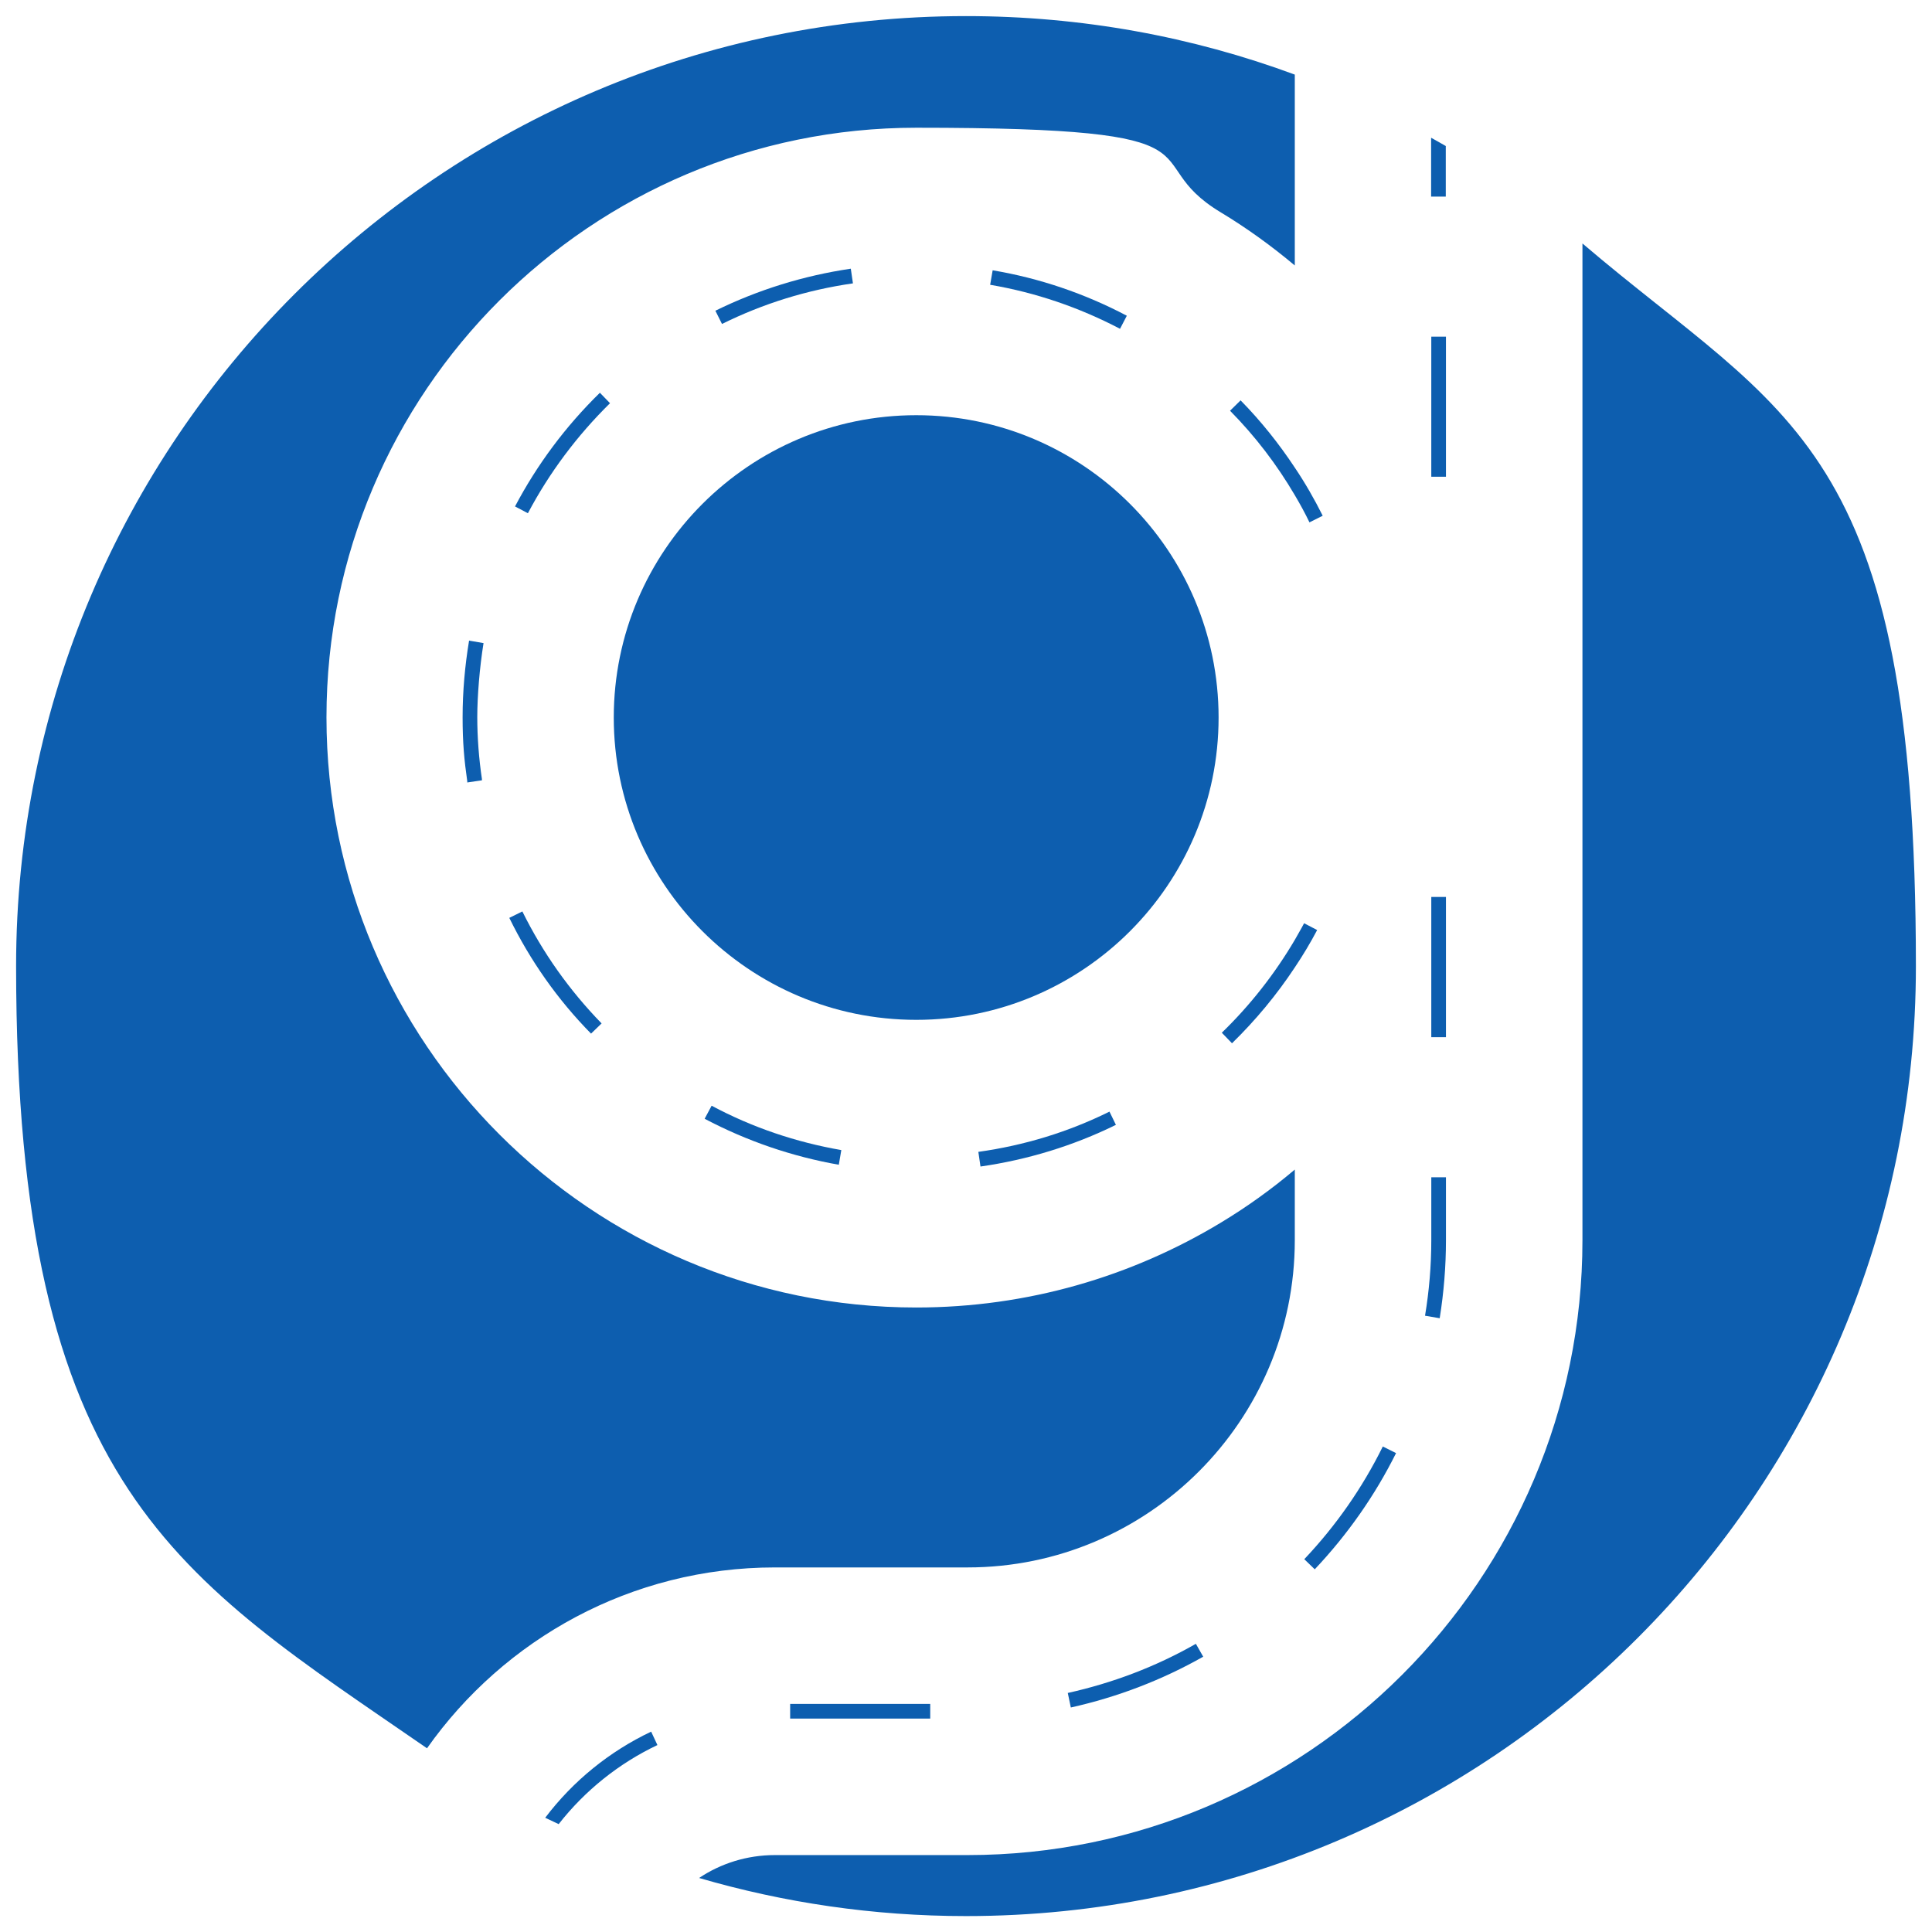
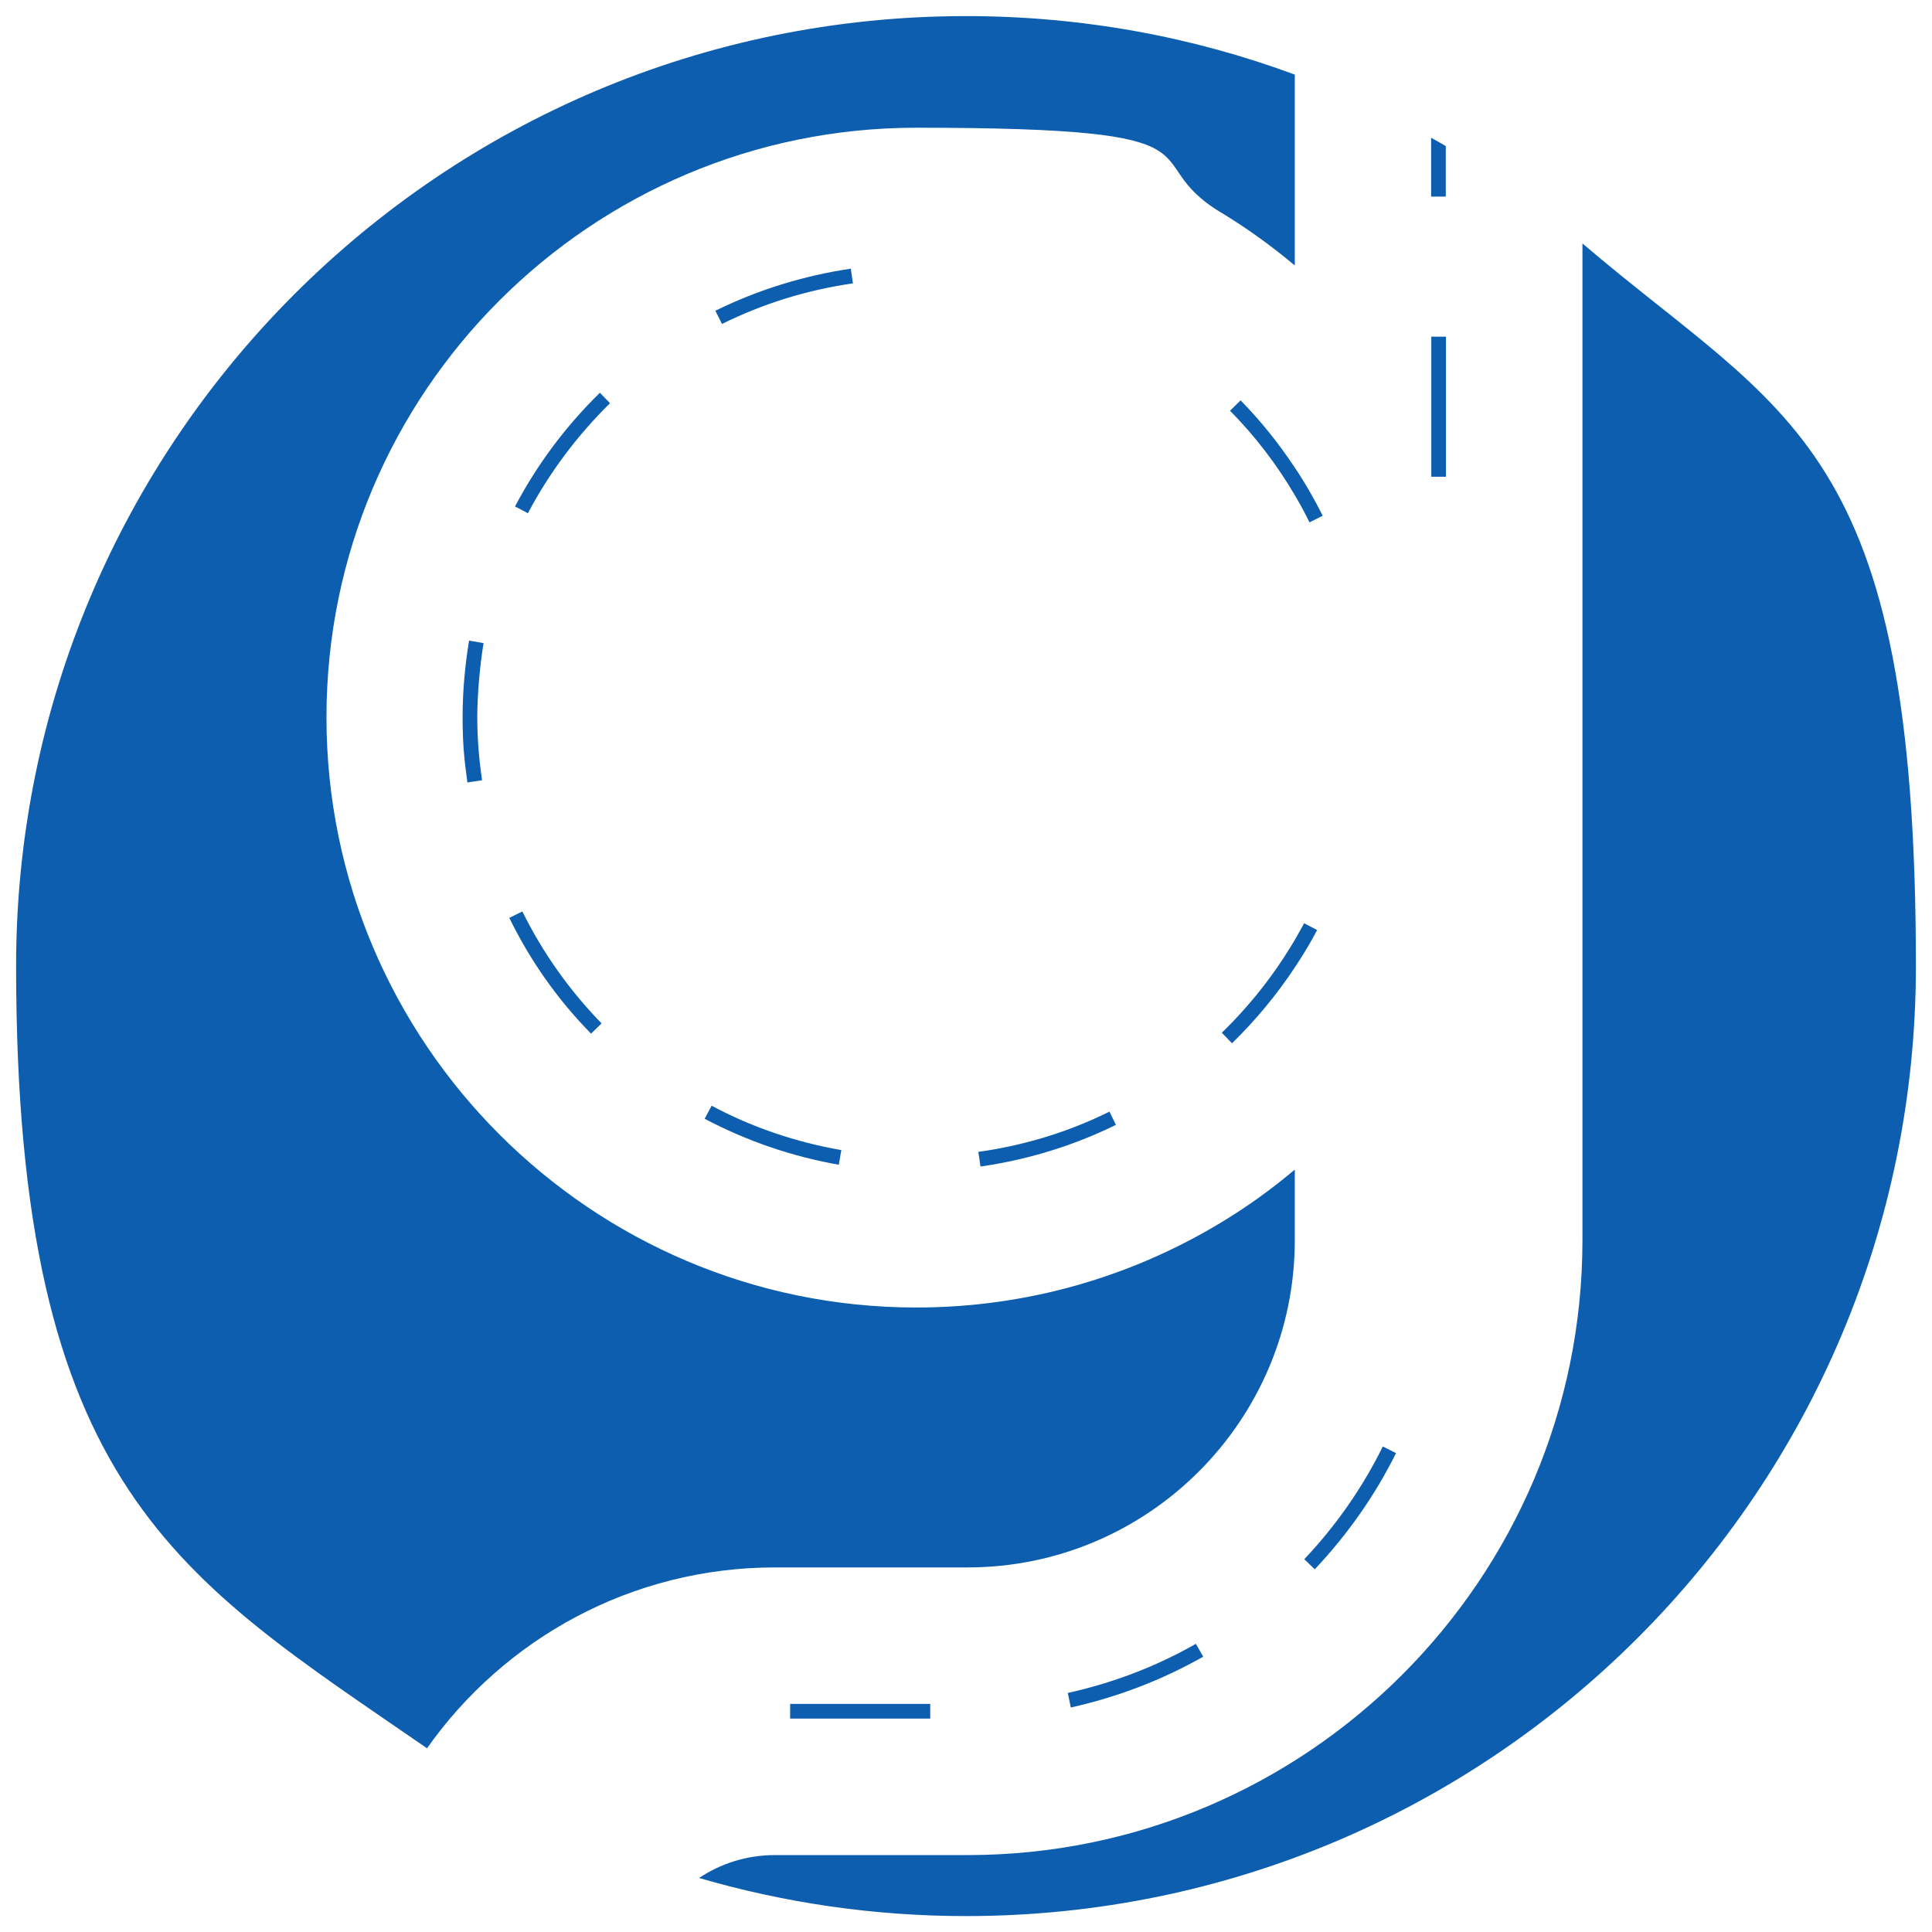
<svg xmlns="http://www.w3.org/2000/svg" id="Layer_1" version="1.1" viewBox="0 0 1080 1080">
  <defs>
    <style>
      .st0 {
        fill: #0d5eaf;
      }
    </style>
  </defs>
-   <path class="st0" d="M681.2,401.1c0-93.2-75.8-169-169-169s-169.1,75.8-169.1,169,75.8,169,169.1,169,169-75.8,169-169h0Z" />
  <path class="st0" d="M540.9,876.2c100.9,0,182.9-82.1,182.9-182.9v-39.5h0c-13,11-26.8,20.9-41.4,29.7-49.7,30-107.9,47.4-170.2,47.4-181.8,0-329.7-148-329.7-329.9S330.4,71.4,512.2,71.4s120.4,17.3,170.2,47.3c14.6,8.8,28.4,18.8,41.4,29.7h0c0,0,0-106.7,0-106.7-57.3-21.2-119.2-32.7-183.8-32.7C246.7,9,9,246.7,9,540s91,341.5,229.7,437.3c43.1-61.1,114.2-101.1,194.5-101.1h107.7Z" />
  <path class="st0" d="M884.6,136v557.3c0,189.5-154.2,343.7-343.7,343.7h-107.7c-15.7,0-30.3,4.7-42.4,12.8,47.3,13.8,97.4,21.3,149.2,21.3,293.3,0,531-237.7,531-531s-72.3-306.6-186.4-404h0Z" />
-   <path class="st0" d="M304.7,1016.1h0c.6.3,1.3.6,1.9.9,1.9.9,3.8,1.8,5.7,2.7,14.7-18.8,33.7-34,55.2-44.2l-3.5-7.5c-23.2,11-43.6,27.5-59.2,48.1h0Z" />
  <rect class="st0" x="441.7" y="952.5" width="78.3" height="8.2" />
  <path class="st0" d="M596.9,946.4l1.7,8.1c26-5.8,50.9-15.3,74-28.4l-4.1-7.2c-22.4,12.8-46.5,21.9-71.7,27.5h0Z" />
  <path class="st0" d="M735,877.2c18.3-19.4,33.6-41.2,45.4-64.9l-7.4-3.7c-11.4,23.1-26.2,44.3-43.9,63l5.9,5.7h0Z" />
  <path class="st0" d="M808.3,81.7c-.8-.5-1.7-1-2.6-1.5-1.9-1.1-3.8-2.1-5.7-3.2v32.9h8.2v-28.2h0Z" />
-   <path class="st0" d="M808.3,693.3v-35.2h-8.2v35.2c0,14.2-1.2,28.4-3.5,42.2l8.2,1.4c2.3-14.4,3.5-29,3.5-43.6Z" />
-   <polygon class="st0" points="808.3 546.2 808.3 501.4 800.1 501.4 800.1 561.8 800.1 579.8 808.3 579.8 808.3 546.2" />
  <polygon class="st0" points="808.3 255.9 808.3 188.2 800.1 188.2 800.1 240.4 800.1 266.5 808.3 266.5 808.3 255.9" />
  <path class="st0" d="M262.2,358.2c-2.3,13.9-3.6,28.3-3.6,42.7s.9,23.9,2.6,35.8v.7c.1,0,8.2-1.2,8.2-1.2v-.7c-1.7-11.5-2.6-23.2-2.6-34.7s1.3-27.7,3.5-41.3l-8.1-1.4h0Z" />
  <path class="st0" d="M284.7,513.1c11.7,23.9,27,45.7,45.7,64.7l5.9-5.7c-18-18.5-32.9-39.5-44.3-62.6l-7.3,3.6Z" />
  <path class="st0" d="M335.3,219.6c-19.1,18.7-35,40-47.4,63.5l7.2,3.8c12-22.7,27.5-43.4,45.9-61.5l-5.7-5.9Z" />
-   <path class="st0" d="M468.9,651.1l1.4-8.2c-25.3-4.4-49.7-12.6-72.5-24.8l-3.9,7.3c23.7,12.5,48.9,21.1,75,25.7h0Z" />
+   <path class="st0" d="M468.9,651.1l1.4-8.2c-25.3-4.4-49.7-12.6-72.5-24.8l-3.9,7.3c23.7,12.5,48.9,21.1,75,25.7Z" />
  <path class="st0" d="M475.6,150.2c-26.4,3.9-51.9,11.8-75.7,23.5l3.7,7.4c23-11.4,47.5-19,73.2-22.7l-1.2-8.2Z" />
  <path class="st0" d="M548.1,652.1c26.4-3.8,51.9-11.6,75.7-23.3l-3.6-7.4c-23,11.4-47.6,18.9-73.3,22.5l1.2,8.2h0Z" />
-   <path class="st0" d="M554.9,151.1l-1.4,8.1c25.3,4.3,49.7,12.6,72.6,24.6l3.8-7.3c-23.5-12.4-48.8-21-75-25.4h0Z" />
  <path class="st0" d="M723.8,261.4c-8.8-13.3-18.9-26-30.3-37.6l-5.9,5.8c14.1,14.3,26.1,30,36.2,47.2,0,0,0,0,0,0,2.9,4.9,5.7,10,8.2,15.2l7.4-3.7c-4.6-9.2-9.8-18.3-15.6-26.9,0,0,0,0,0,0h0Z" />
  <path class="st0" d="M723.8,525.3s0,0,0,.1c-11.2,19-24.9,36.5-40.8,51.9l5.7,5.9c13.2-12.9,25-27.1,35.1-42.4,0,0,0,0,0,0,4.5-6.7,8.7-13.7,12.5-20.9l-7.3-3.8c-1.6,3.1-3.5,6.2-5.2,9.3h0Z" />
</svg>